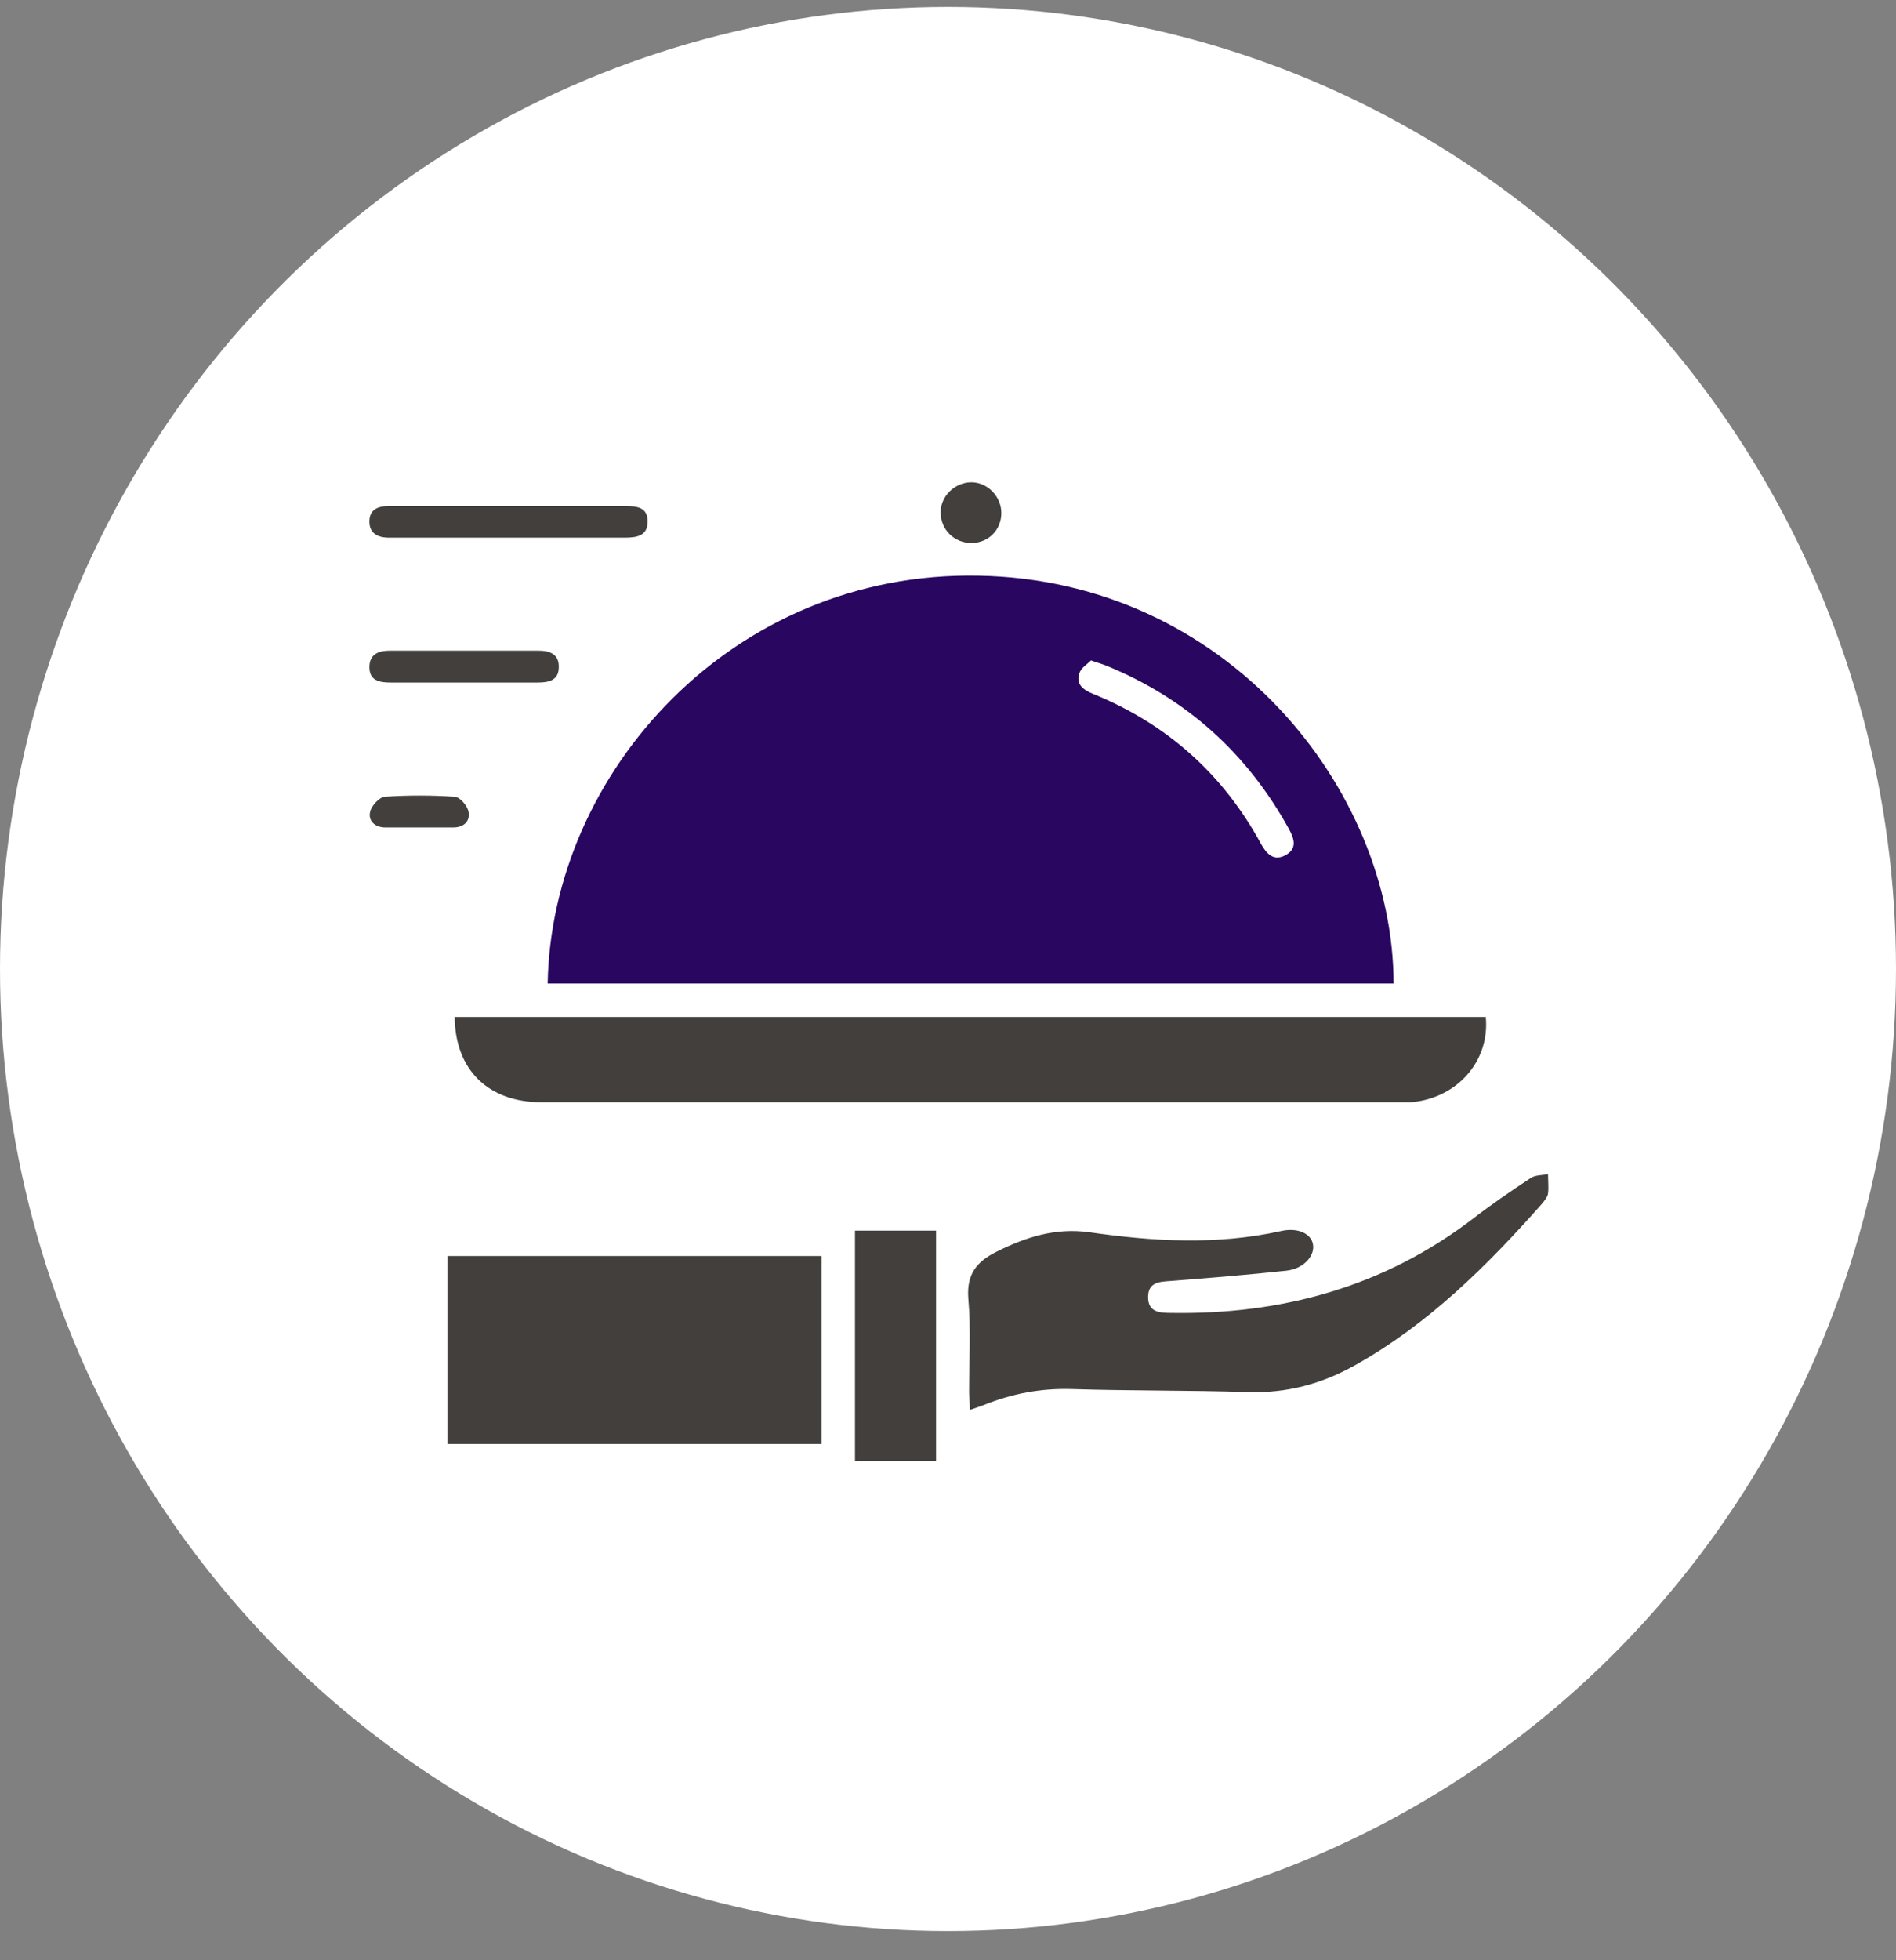
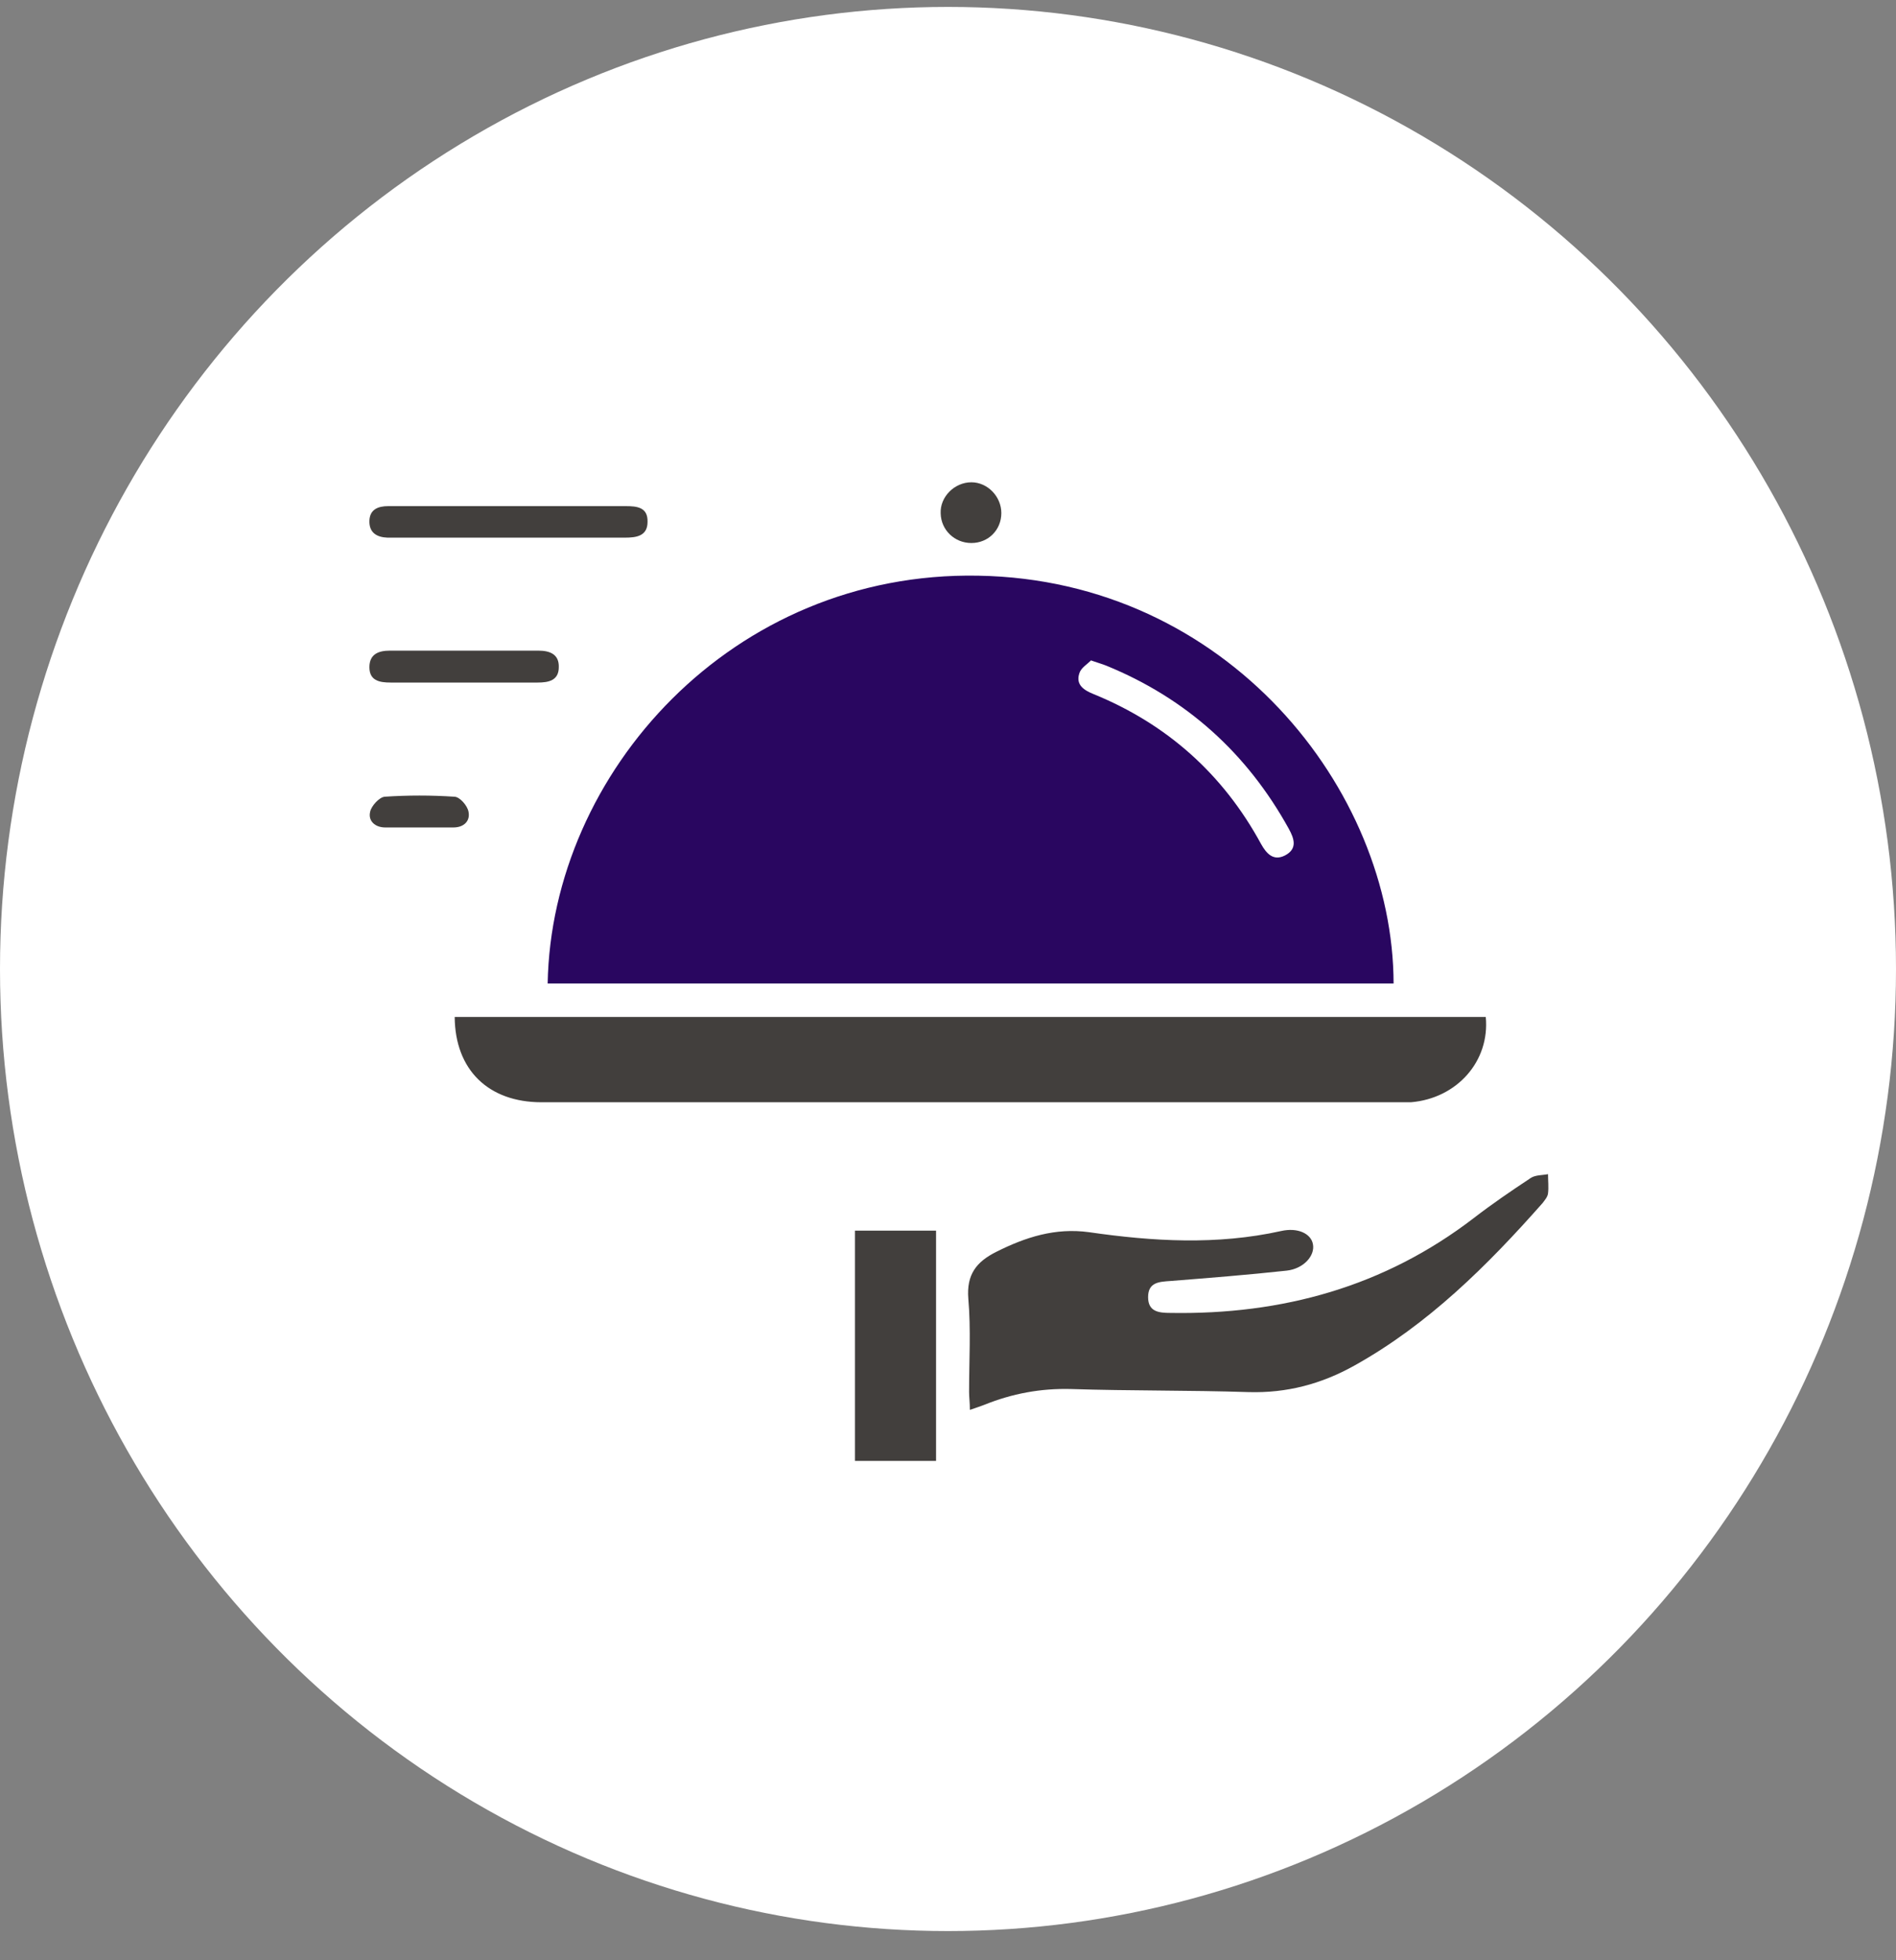
<svg xmlns="http://www.w3.org/2000/svg" width="60" height="62" viewBox="0 0 60 62" fill="none">
  <rect x="0" y="0" width="60" height="62" fill="#808080" stroke="none" />
  <ellipse cx="30" cy="30.648" rx="30" ry="30.429" fill="white" />
  <g clip-path="url(#clip0_25_95)">
    <path d="M17.331 31.107C17.452 24.433 23.178 18.062 30.959 18.208C38.825 18.342 44.089 24.968 44.101 31.107H17.331ZM34.533 20.883C34.411 21.004 34.205 21.126 34.156 21.296C34.035 21.661 34.302 21.831 34.606 21.953C36.928 22.901 38.703 24.481 39.907 26.694C40.077 26.998 40.295 27.241 40.66 27.059C41.061 26.852 40.964 26.536 40.782 26.208C39.457 23.813 37.536 22.086 35.007 21.053C34.886 21.004 34.752 20.968 34.545 20.895L34.533 20.883Z" fill="#290660" />
    <path d="M14.389 32.165H47.018C47.152 33.563 46.107 34.742 44.648 34.863C44.526 34.863 44.417 34.863 44.295 34.863C35.238 34.863 26.181 34.863 17.136 34.863C15.459 34.863 14.401 33.842 14.389 32.165Z" fill="#423F3D" />
-     <path d="M25.999 45.671H14.158V39.726H25.999V45.671Z" fill="#423F3D" />
    <path d="M30.692 44.589C30.692 44.346 30.667 44.188 30.667 44.03C30.667 43.045 30.728 42.048 30.643 41.076C30.582 40.31 30.898 39.909 31.53 39.593C32.454 39.13 33.39 38.827 34.46 38.972C36.478 39.264 38.508 39.386 40.539 38.936C41.074 38.815 41.487 39.021 41.548 39.349C41.621 39.714 41.256 40.127 40.721 40.188C39.493 40.322 38.265 40.419 37.038 40.516C36.685 40.541 36.332 40.553 36.332 41.027C36.332 41.489 36.673 41.526 37.038 41.526C40.575 41.586 43.809 40.699 46.642 38.523C47.225 38.073 47.833 37.66 48.441 37.258C48.587 37.161 48.806 37.173 48.988 37.137C48.988 37.343 49.012 37.55 48.988 37.745C48.976 37.854 48.891 37.951 48.818 38.049C47.067 40.03 45.195 41.89 42.861 43.191C41.815 43.775 40.721 44.066 39.505 44.03C37.633 43.969 35.761 43.993 33.889 43.933C32.928 43.908 32.029 44.078 31.153 44.431C31.032 44.48 30.91 44.516 30.704 44.589H30.692Z" fill="#423F3D" />
    <path d="M27.056 46.206V38.924H29.622V46.206H27.056Z" fill="#423F3D" />
    <path d="M16.091 16.008C17.331 16.008 18.559 16.008 19.799 16.008C20.163 16.008 20.504 16.044 20.492 16.506C20.492 16.956 20.139 17.005 19.774 17.005C17.319 17.005 14.863 17.005 12.407 17.005C12.359 17.005 12.31 17.005 12.261 17.005C11.921 16.992 11.678 16.847 11.69 16.47C11.702 16.117 11.957 16.008 12.286 16.008C13.55 16.008 14.826 16.008 16.091 16.008Z" fill="#423F3D" />
    <path d="M14.656 21.588C13.89 21.588 13.124 21.588 12.359 21.588C12.006 21.588 11.69 21.527 11.69 21.102C11.69 20.688 11.982 20.579 12.334 20.579C13.903 20.579 15.471 20.579 17.039 20.579C17.392 20.579 17.696 20.688 17.683 21.102C17.683 21.527 17.355 21.588 17.015 21.588C16.237 21.588 15.447 21.588 14.668 21.588H14.656Z" fill="#423F3D" />
    <path d="M13.234 26.171C12.881 26.171 12.529 26.171 12.188 26.171C11.872 26.171 11.641 25.965 11.714 25.673C11.751 25.49 12.006 25.211 12.176 25.199C12.906 25.15 13.647 25.15 14.377 25.199C14.547 25.199 14.79 25.478 14.826 25.673C14.887 25.965 14.681 26.171 14.352 26.171C13.988 26.171 13.623 26.171 13.246 26.171H13.234Z" fill="#423F3D" />
    <path d="M31.688 16.227C31.688 16.762 31.275 17.175 30.74 17.175C30.205 17.175 29.78 16.762 29.768 16.239C29.743 15.716 30.205 15.254 30.74 15.254C31.251 15.254 31.688 15.704 31.688 16.227Z" fill="#423F3D" />
  </g>
  <defs>
    <clipPath id="clip0_25_95">
      <rect width="37.31" height="30.952" fill="white" transform="translate(11.69 15.254)" />
    </clipPath>
  </defs>
</svg>